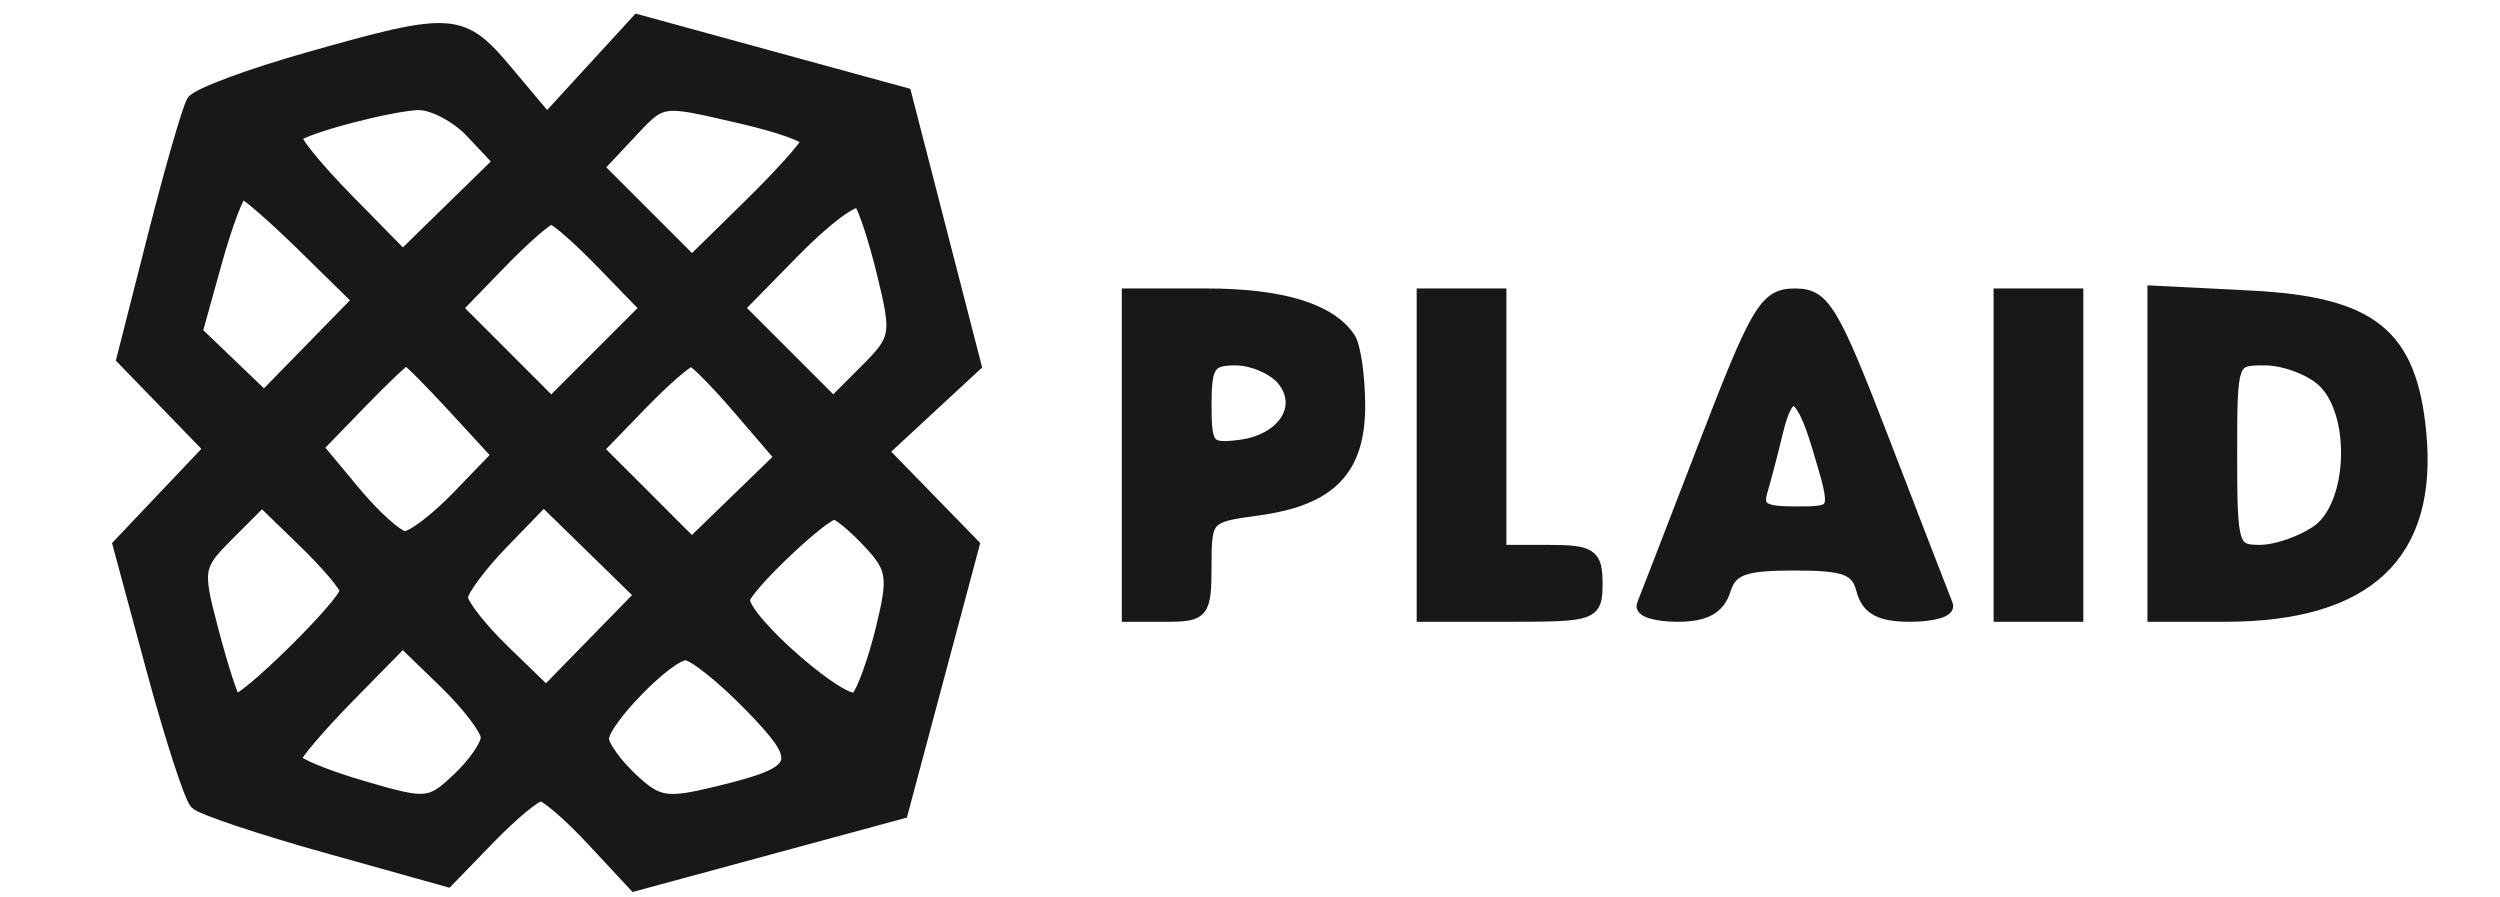
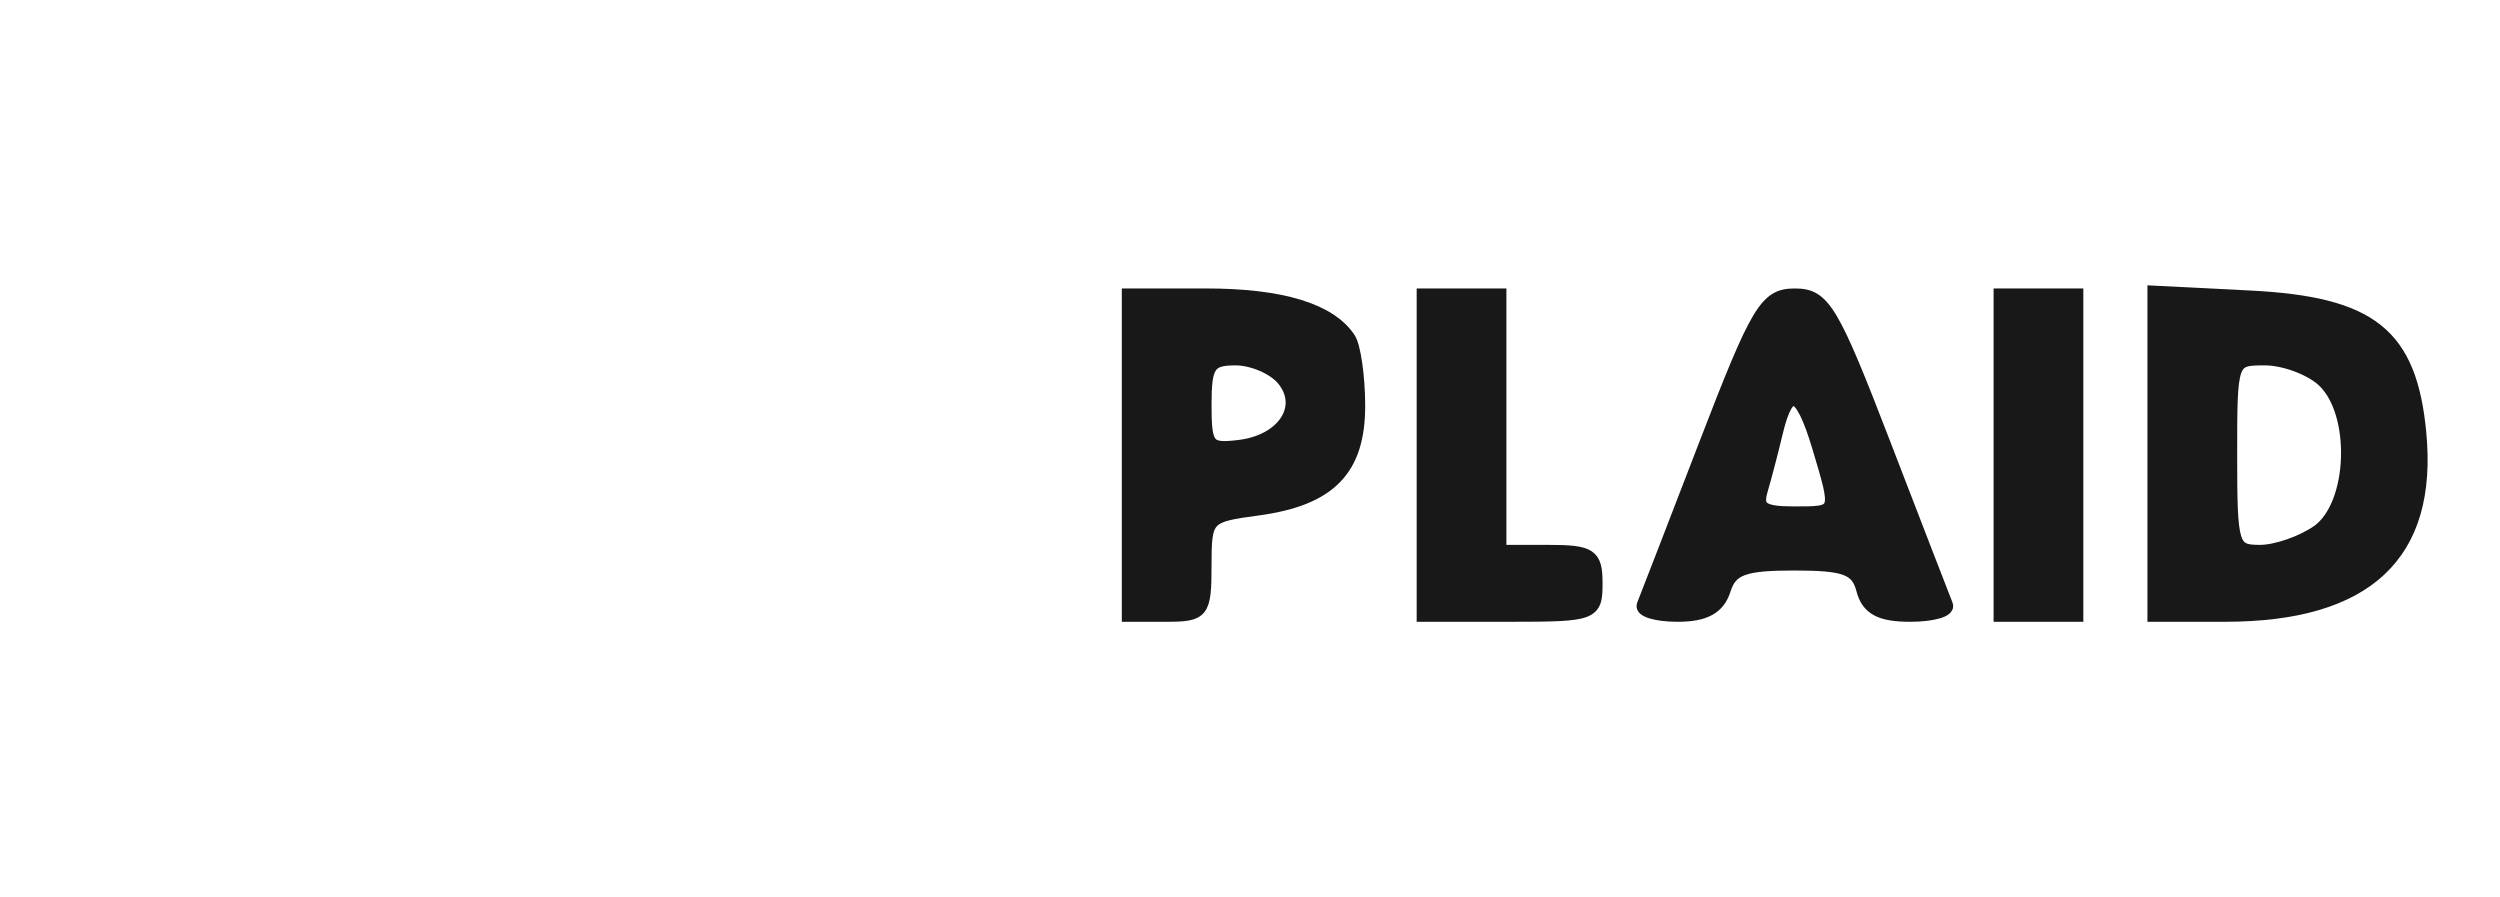
<svg xmlns="http://www.w3.org/2000/svg" version="1.0" width="195pt" height="70pt" viewBox="0 0 195 70" style="" preserveAspectRatio="xMidYMid meet">
  <g fill="#181818FF" stroke="#181818FF">
-     <path d="M 24.076 4.559 C 19.443 5.871 15.380 7.385 15.047 7.924 C 14.714 8.462 13.350 13.195 12.015 18.441 L 9.588 27.980 12.994 31.493 L 16.399 35.007 12.846 38.753 L 9.293 42.500 11.905 52.175 C 13.342 57.497 14.870 62.203 15.300 62.634 C 15.731 63.064 20.321 64.601 25.500 66.049 L 34.916 68.682 38.154 65.341 C 39.935 63.503 41.748 62.000 42.183 62.000 C 42.617 62.000 44.442 63.578 46.237 65.508 L 49.500 69.015 59.914 66.190 L 70.329 63.365 73.116 52.932 L 75.903 42.500 72.351 38.855 L 68.800 35.211 72.425 31.855 L 76.050 28.500 73.322 17.918 L 70.594 7.335 60.164 4.479 L 49.734 1.622 46.198 5.481 L 42.662 9.339 39.581 5.670 C 36.000 1.404 35.377 1.360 24.076 4.559 M 57.924 9.172 C 60.716 9.816 63.000 10.623 63.000 10.964 C 63.000 11.305 60.969 13.577 58.487 16.012 L 53.975 20.441 50.284 16.751 L 46.594 13.061 48.971 10.530 C 51.728 7.596 51.348 7.654 57.924 9.172 M 58.499 54.999 C 62.886 59.492 62.626 60.206 56.015 61.815 C 51.972 62.799 51.306 62.697 49.265 60.779 C 48.019 59.609 47.000 58.192 47.000 57.630 C 47.000 56.230 52.114 51.000 53.484 51.000 C 54.095 51.000 56.351 52.799 58.499 54.999 M 46.300 50.205 L 42.595 53.999 39.297 50.804 C 37.484 49.046 36.000 47.155 36.000 46.601 C 36.000 46.048 37.441 44.109 39.202 42.292 L 42.404 38.988 46.204 42.699 L 50.005 46.411 46.300 50.205 M 47.018 20.519 L 50.429 24.038 46.714 27.752 L 43.000 31.467 39.286 27.752 L 35.571 24.038 38.982 20.519 C 40.858 18.583 42.666 17.000 43.000 17.000 C 43.334 17.000 45.142 18.583 47.018 20.519 M 38.000 57.522 C 38.000 58.143 36.979 59.611 35.730 60.784 C 33.541 62.840 33.274 62.861 28.230 61.383 C 25.354 60.540 23.000 59.563 23.000 59.213 C 23.000 58.862 24.892 56.647 27.205 54.291 L 31.411 50.006 34.705 53.199 C 36.517 54.955 38.000 56.901 38.000 57.522 M 68.921 21.420 C 70.063 26.126 70.003 26.452 67.554 28.900 L 64.994 31.461 61.276 27.743 L 57.559 24.025 61.983 19.517 C 64.417 17.037 66.705 15.344 67.068 15.754 C 67.431 16.164 68.265 18.714 68.921 21.420 M 23.712 19.208 L 28.000 23.416 24.301 27.204 L 20.602 30.992 17.947 28.450 L 15.293 25.907 16.811 20.453 C 17.646 17.454 18.576 15.000 18.877 15.000 C 19.178 15.000 21.354 16.894 23.712 19.208 M 36.817 10.305 L 38.983 12.611 35.200 16.305 L 31.416 20.000 27.020 15.521 C 24.603 13.057 22.822 10.848 23.062 10.611 C 23.761 9.922 30.303 8.189 32.576 8.090 C 33.717 8.041 35.626 9.037 36.817 10.305 M 67.779 42.265 C 69.697 44.306 69.799 44.972 68.815 49.015 C 68.215 51.482 67.335 53.928 66.860 54.451 C 66.008 55.391 58.000 48.460 58.000 46.783 C 58.000 45.914 64.114 40.078 65.076 40.029 C 65.392 40.013 66.609 41.019 67.779 42.265 M 35.425 31.750 L 38.876 35.500 35.742 38.750 C 34.018 40.538 32.133 41.968 31.554 41.928 C 30.974 41.888 29.197 40.289 27.605 38.375 L 24.710 34.894 28.051 31.447 C 29.889 29.551 31.523 28.000 31.683 28.000 C 31.842 28.000 33.526 29.688 35.425 31.750 M 57.717 31.920 L 60.935 35.671 57.449 39.050 L 53.962 42.429 50.267 38.733 L 46.571 35.038 49.982 31.519 C 51.858 29.583 53.642 28.038 53.946 28.085 C 54.251 28.131 55.948 29.857 57.717 31.920 M 27.000 46.079 C 27.000 47.071 18.796 55.129 18.295 54.628 C 18.063 54.396 17.281 51.959 16.556 49.212 C 15.274 44.354 15.309 44.145 17.834 41.620 L 20.430 39.024 23.715 42.208 C 25.522 43.960 27.000 45.701 27.000 46.079 " />
-   </g>
+     </g>
  <g fill="#181818FF" stroke="#181818FF">
    <path d="M 168.000 35.391 L 168.000 48.000 173.532 48.000 C 184.621 48.000 189.665 43.275 188.750 33.745 C 188.012 26.069 184.969 23.638 175.497 23.160 L 168.000 22.781 168.000 35.391 M 181.171 29.655 C 183.924 32.146 183.681 39.409 180.777 41.443 C 179.555 42.299 177.530 43.000 176.277 43.000 C 174.110 43.000 174.000 42.638 174.000 35.500 C 174.000 28.038 174.014 28.000 176.671 28.000 C 178.140 28.000 180.165 28.745 181.171 29.655 " />
  </g>
  <g fill="#181818FF" stroke="#181818FF">
    <path d="M 88.000 35.500 L 88.000 48.000 91.000 48.000 C 93.816 48.000 94.000 47.763 94.000 44.132 C 94.000 40.362 94.104 40.249 98.078 39.716 C 103.744 38.956 106.004 36.635 105.985 31.595 C 105.976 29.343 105.639 27.005 105.235 26.400 C 103.731 24.148 99.960 23.000 94.066 23.000 L 88.000 23.000 88.000 35.500 M 100.070 29.584 C 101.856 31.736 100.112 34.403 96.649 34.816 C 94.220 35.107 94.000 34.837 94.000 31.566 C 94.000 28.478 94.319 28.000 96.378 28.000 C 97.685 28.000 99.347 28.713 100.070 29.584 " />
  </g>
  <g fill="#181818FF" stroke="#181818FF">
    <path d="M 133.000 34.689 C 130.525 41.117 128.350 46.742 128.167 47.188 C 127.983 47.635 129.191 48.000 130.849 48.000 C 132.987 48.000 134.050 47.418 134.500 46.000 C 135.019 44.365 136.013 44.000 139.951 44.000 C 143.926 44.000 144.858 44.349 145.290 46.000 C 145.674 47.471 146.654 48.000 148.990 48.000 C 150.737 48.000 152.017 47.635 151.833 47.188 C 151.650 46.742 149.475 41.117 147.000 34.689 C 142.919 24.088 142.267 23.001 140.000 23.001 C 137.733 23.001 137.081 24.088 133.000 34.689 M 141.842 34.866 C 143.399 40.065 143.424 40.000 139.933 40.000 C 137.480 40.000 136.969 39.649 137.385 38.250 C 137.671 37.288 138.200 35.263 138.561 33.750 C 139.464 29.962 140.476 30.306 141.842 34.866 " />
  </g>
  <g fill="#181818FF" stroke="#181818FF">
    <path d="M 111.000 35.500 L 111.000 48.000 117.750 48.000 C 124.283 48.000 124.500 47.920 124.500 45.500 C 124.500 43.278 124.083 43.000 120.750 43.000 L 117.000 43.000 117.000 33.000 L 117.000 23.000 114.000 23.000 L 111.000 23.000 111.000 35.500 " />
  </g>
  <g fill="#181818FF" stroke="#181818FF">
    <path d="M 156.000 35.500 L 156.000 48.000 159.000 48.000 L 162.000 48.000 162.000 35.500 L 162.000 23.000 159.000 23.000 L 156.000 23.000 156.000 35.500 " />
  </g>
</svg>